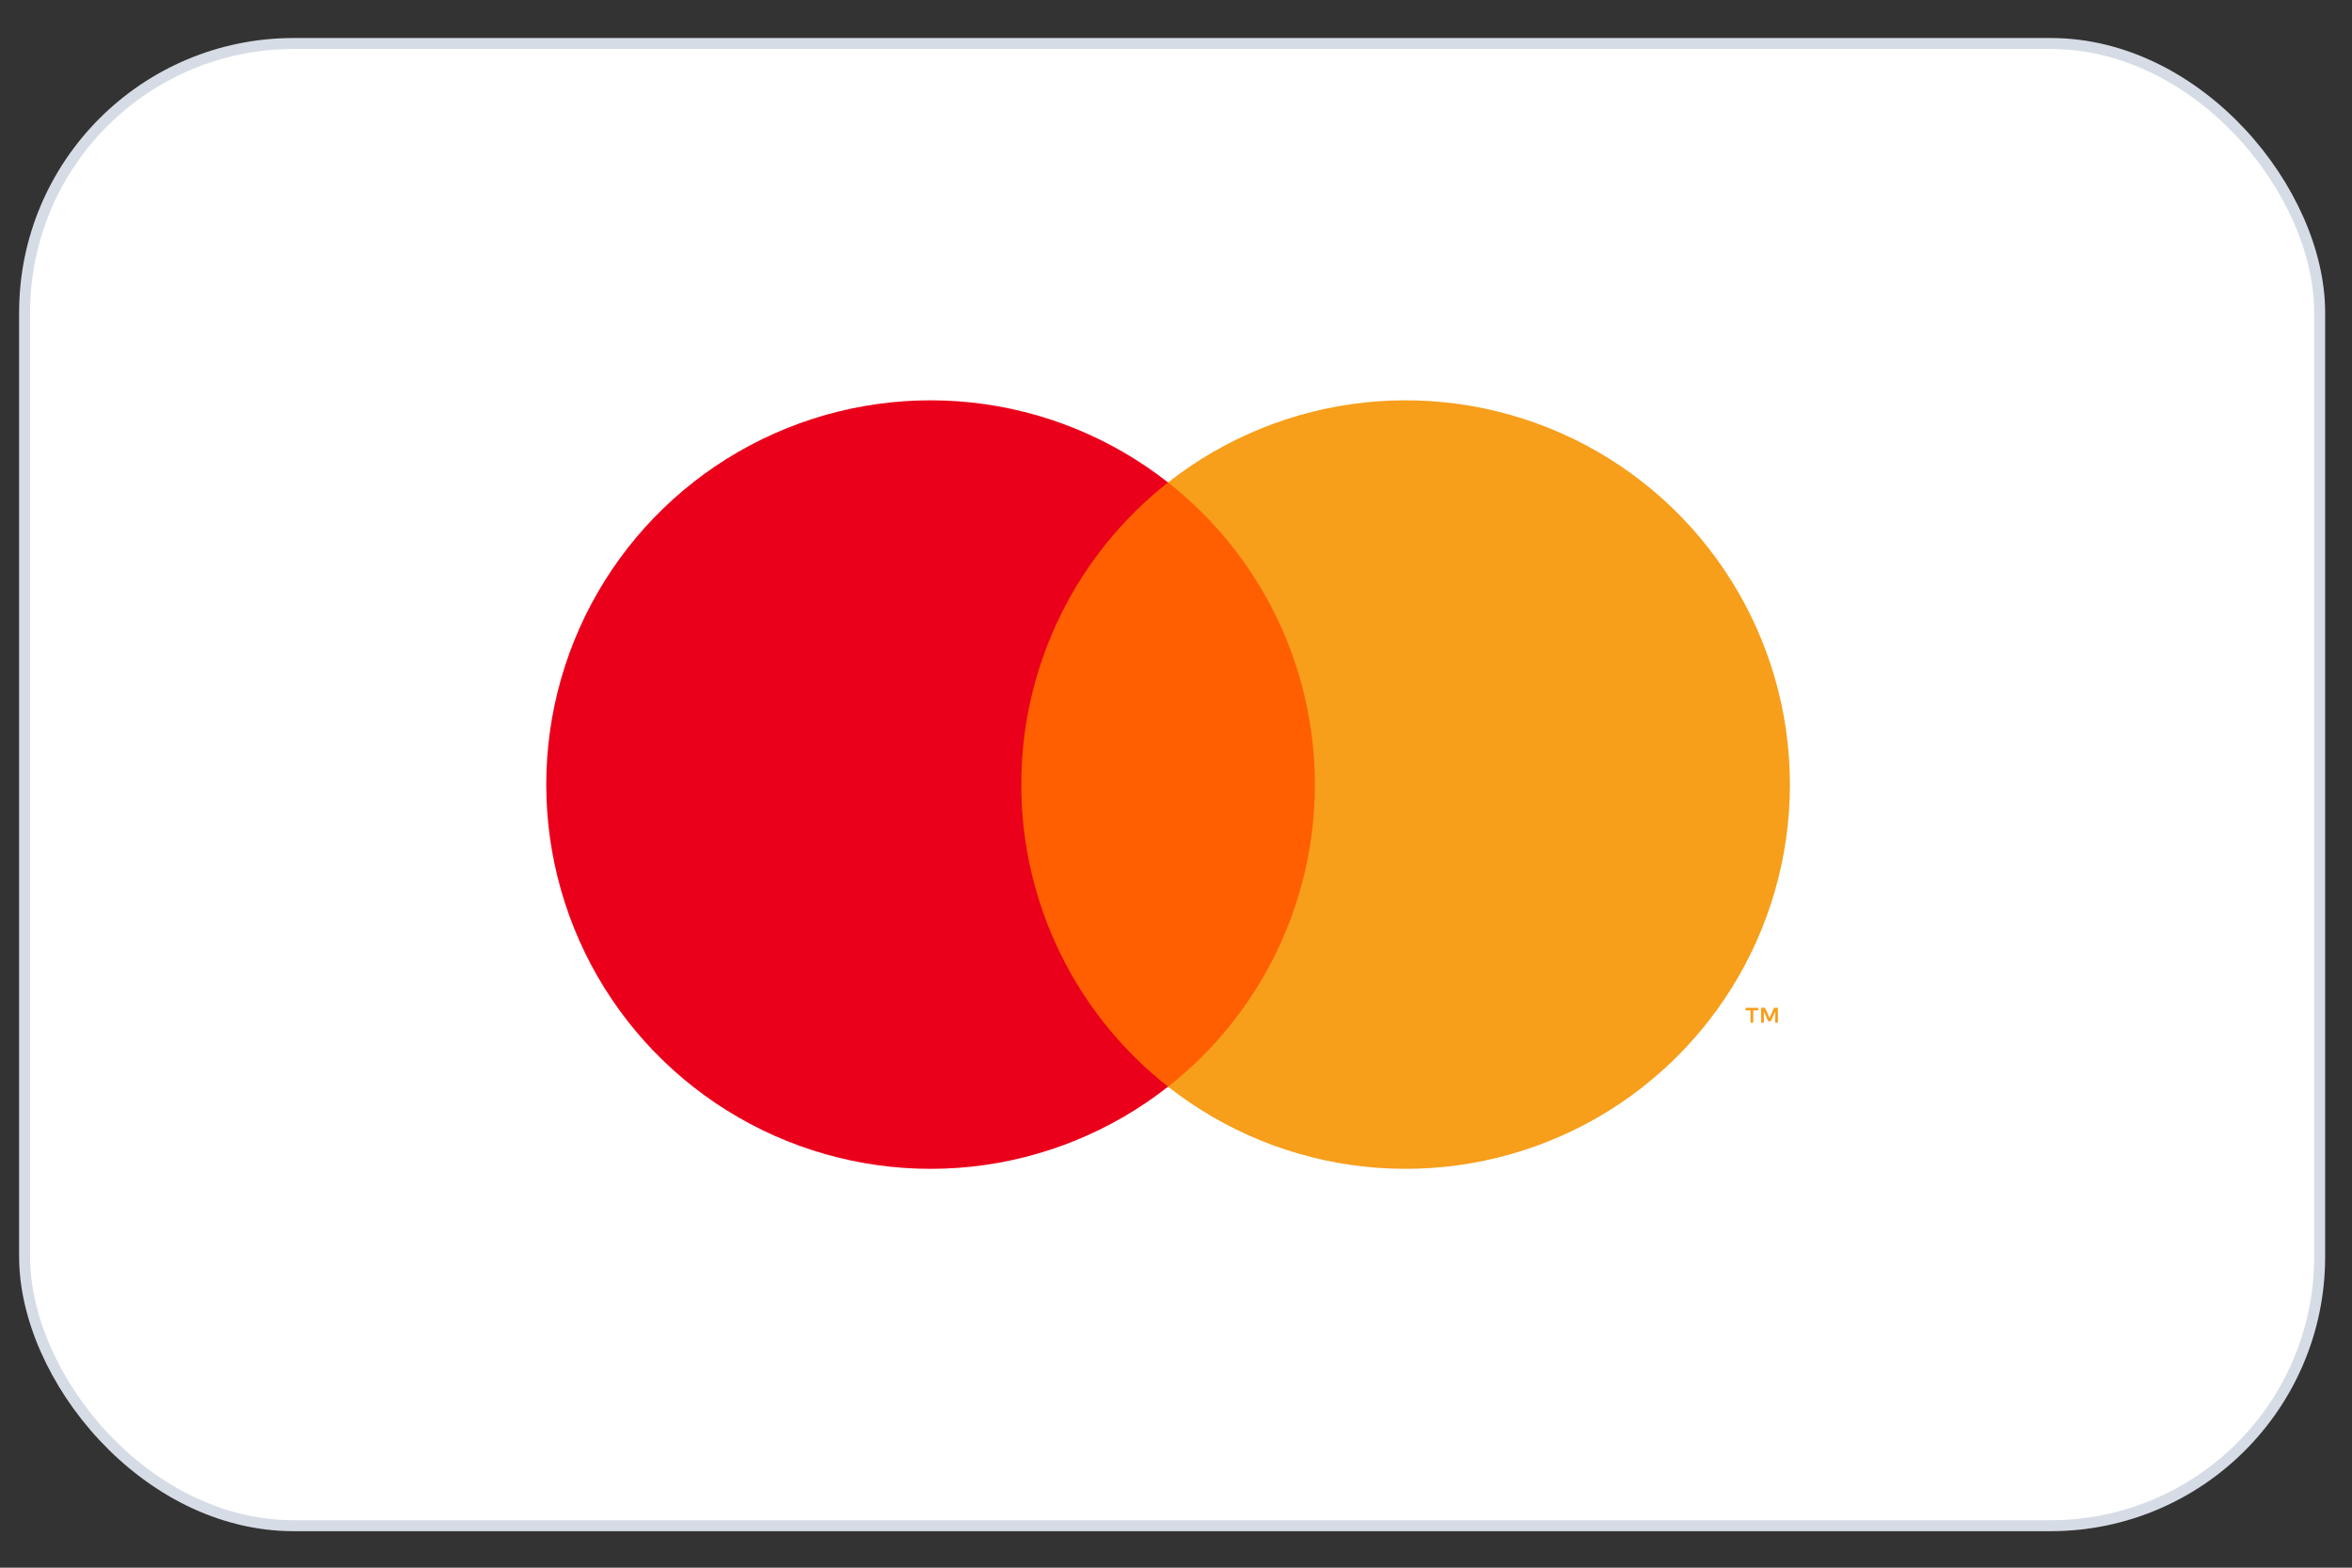
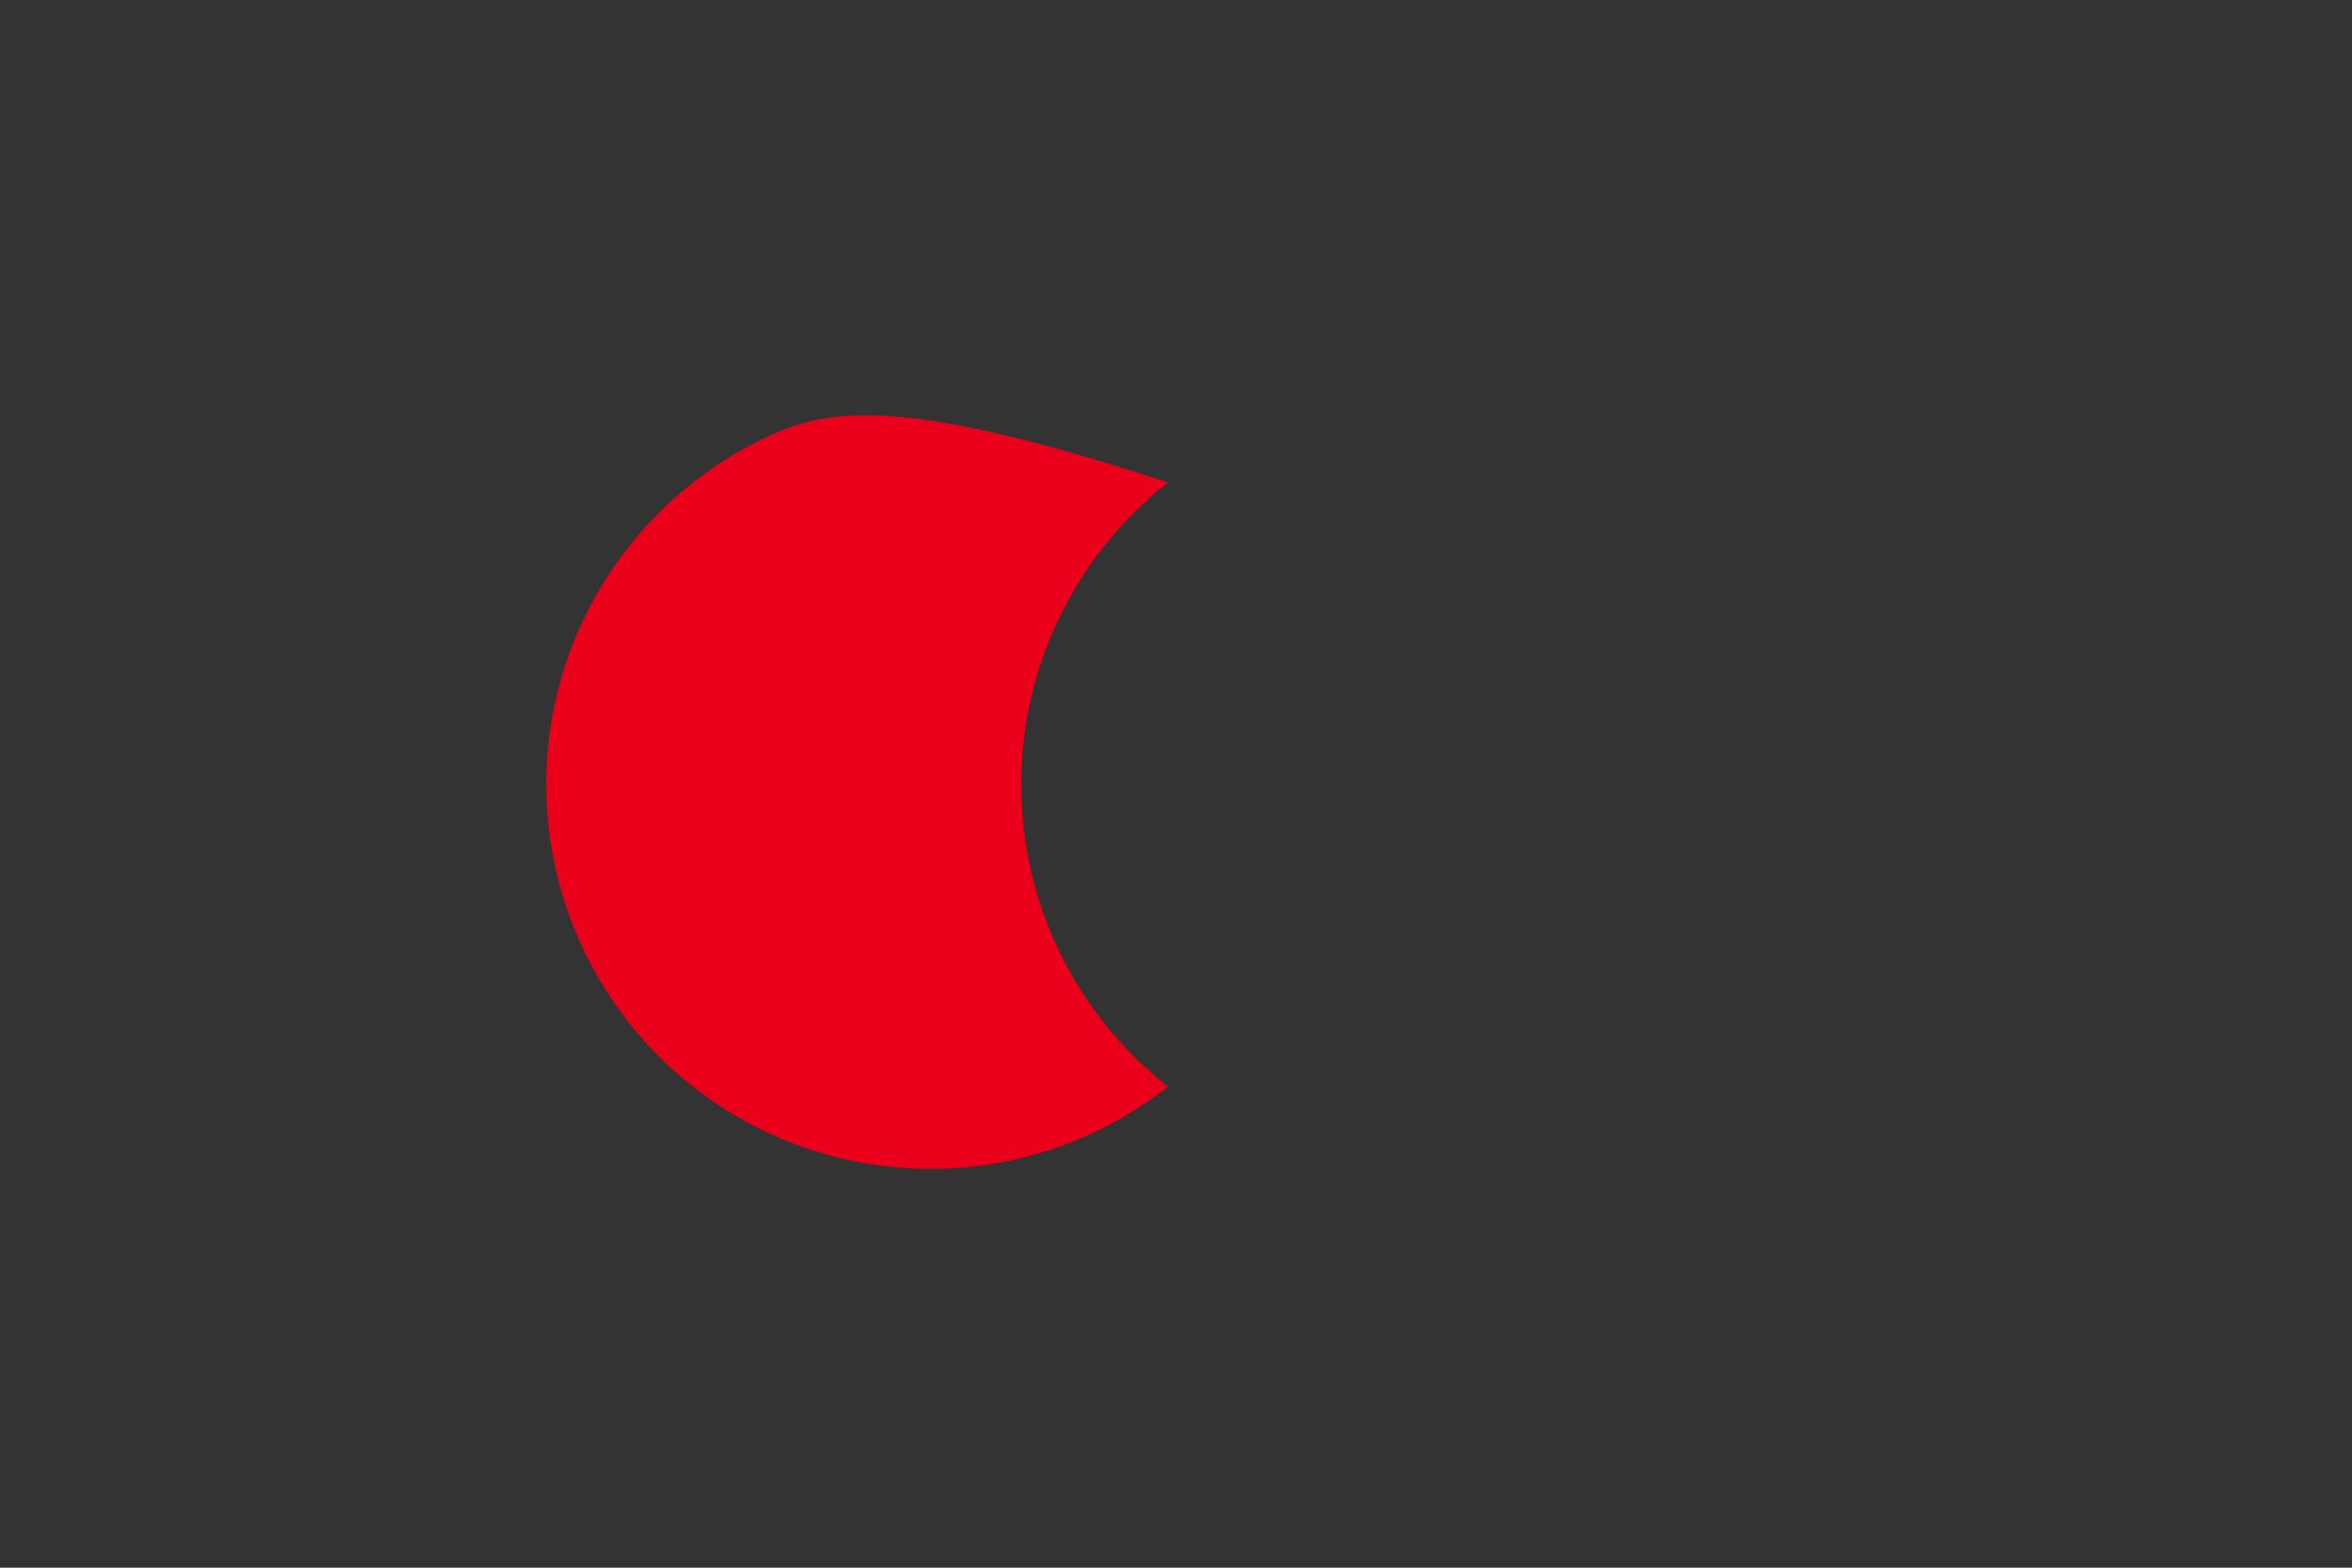
<svg xmlns="http://www.w3.org/2000/svg" width="48" height="32" viewBox="0 0 48 32" fill="none">
  <rect x="0" y="0" width="48" height="32" fill="#333333" stroke="none" />
-   <rect x="0.502" y="0.888" width="46.838" height="30.255" rx="5.491" fill="white" />
-   <rect x="0.502" y="0.888" width="46.838" height="30.255" rx="5.491" stroke="#D6DCE5" stroke-width="0.224" />
-   <path d="M27.27 9.848H20.407V22.182H27.27V9.848Z" fill="#FF5F00" />
-   <path d="M20.843 16.015C20.841 14.827 21.111 13.655 21.63 12.586C22.149 11.518 22.904 10.582 23.838 9.848C22.681 8.939 21.292 8.373 19.828 8.216C18.365 8.059 16.887 8.317 15.563 8.96C14.239 9.603 13.123 10.606 12.342 11.854C11.562 13.101 11.148 14.543 11.148 16.015C11.148 17.487 11.562 18.929 12.342 20.177C13.123 21.424 14.239 22.427 15.563 23.07C16.887 23.713 18.365 23.971 19.828 23.814C21.292 23.657 22.681 23.091 23.838 22.182C22.904 21.448 22.149 20.512 21.63 19.444C21.111 18.375 20.841 17.203 20.843 16.015Z" fill="#EB001B" />
-   <path d="M36.529 16.015C36.529 17.487 36.115 18.929 35.334 20.177C34.553 21.424 33.437 22.427 32.114 23.07C30.79 23.713 29.312 23.971 27.849 23.814C26.385 23.657 24.995 23.091 23.838 22.182C24.772 21.448 25.527 20.511 26.046 19.443C26.565 18.375 26.834 17.203 26.834 16.015C26.834 14.828 26.565 13.655 26.046 12.587C25.527 11.519 24.772 10.582 23.838 9.848C24.995 8.939 26.385 8.373 27.849 8.216C29.312 8.059 30.79 8.317 32.114 8.96C33.437 9.603 34.553 10.606 35.334 11.854C36.115 13.101 36.529 14.543 36.529 16.015Z" fill="#F79E1B" />
-   <path d="M35.781 20.876V20.623H35.883V20.572H35.623V20.623H35.725V20.876H35.781ZM36.284 20.876V20.571H36.205L36.113 20.78L36.022 20.571H35.942V20.876H35.998V20.646L36.084 20.844H36.142L36.228 20.645V20.876H36.284Z" fill="#F79E1B" />
+   <path d="M20.843 16.015C20.841 14.827 21.111 13.655 21.63 12.586C22.149 11.518 22.904 10.582 23.838 9.848C18.365 8.059 16.887 8.317 15.563 8.96C14.239 9.603 13.123 10.606 12.342 11.854C11.562 13.101 11.148 14.543 11.148 16.015C11.148 17.487 11.562 18.929 12.342 20.177C13.123 21.424 14.239 22.427 15.563 23.07C16.887 23.713 18.365 23.971 19.828 23.814C21.292 23.657 22.681 23.091 23.838 22.182C22.904 21.448 22.149 20.512 21.63 19.444C21.111 18.375 20.841 17.203 20.843 16.015Z" fill="#EB001B" />
</svg>